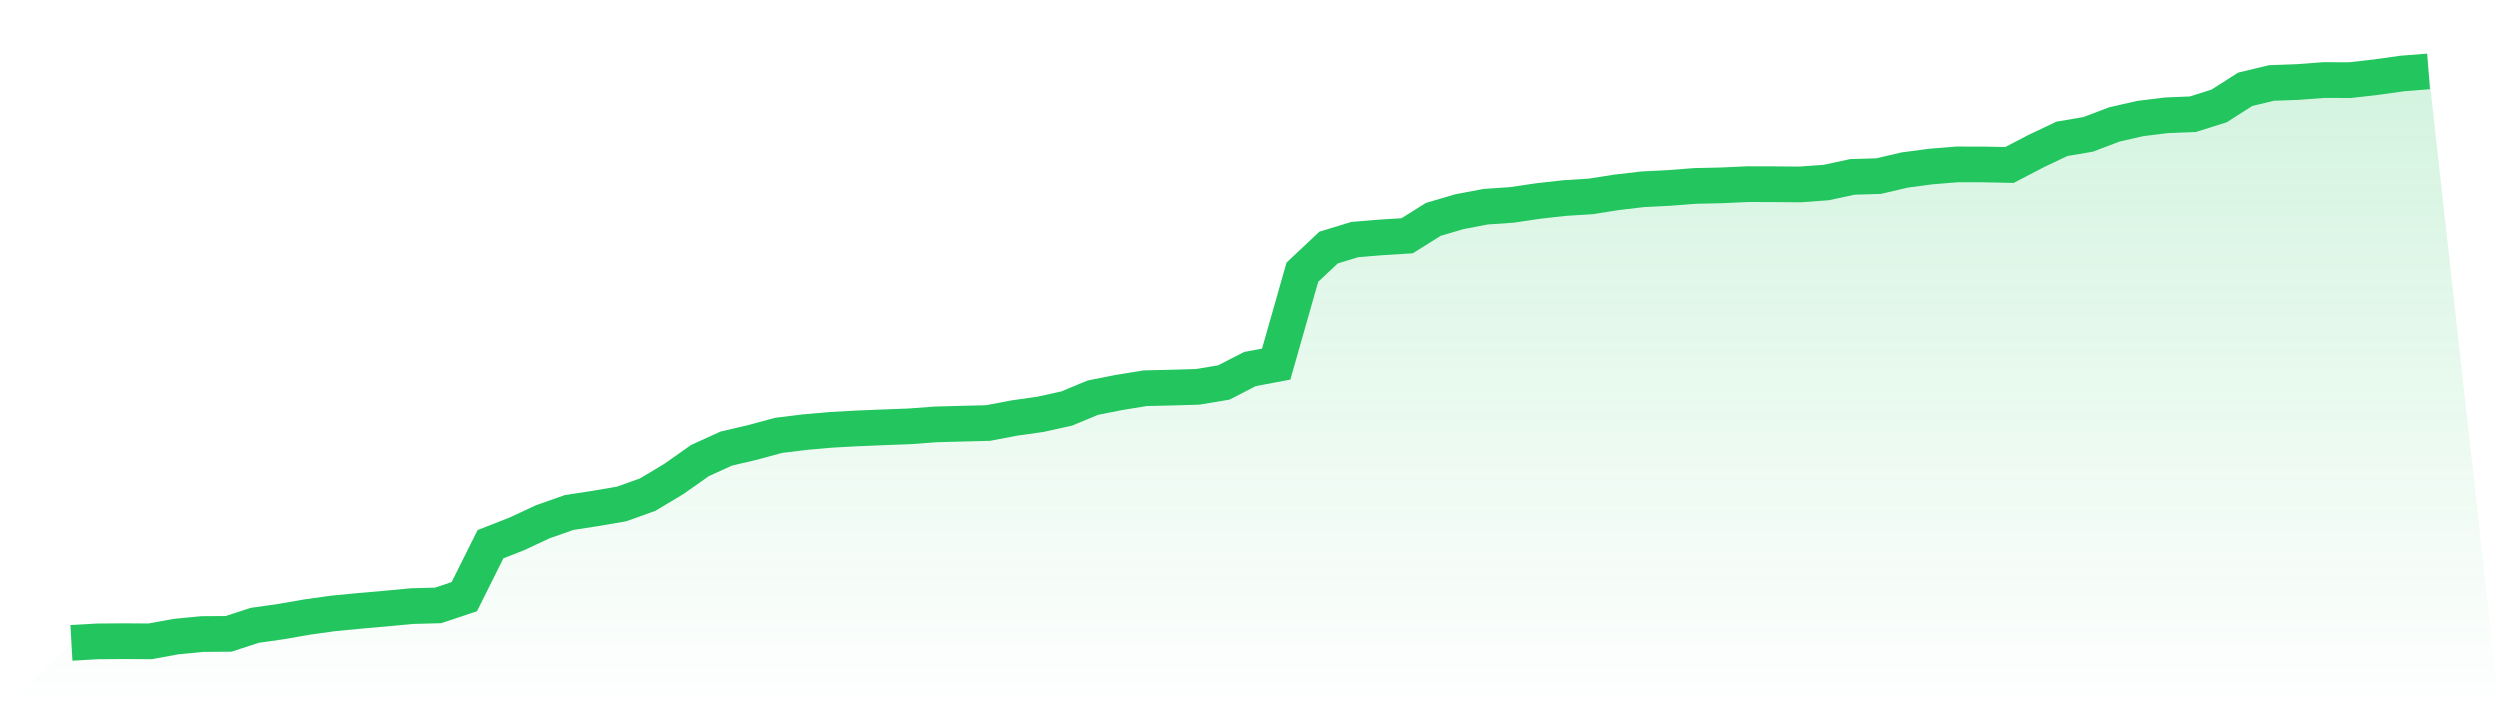
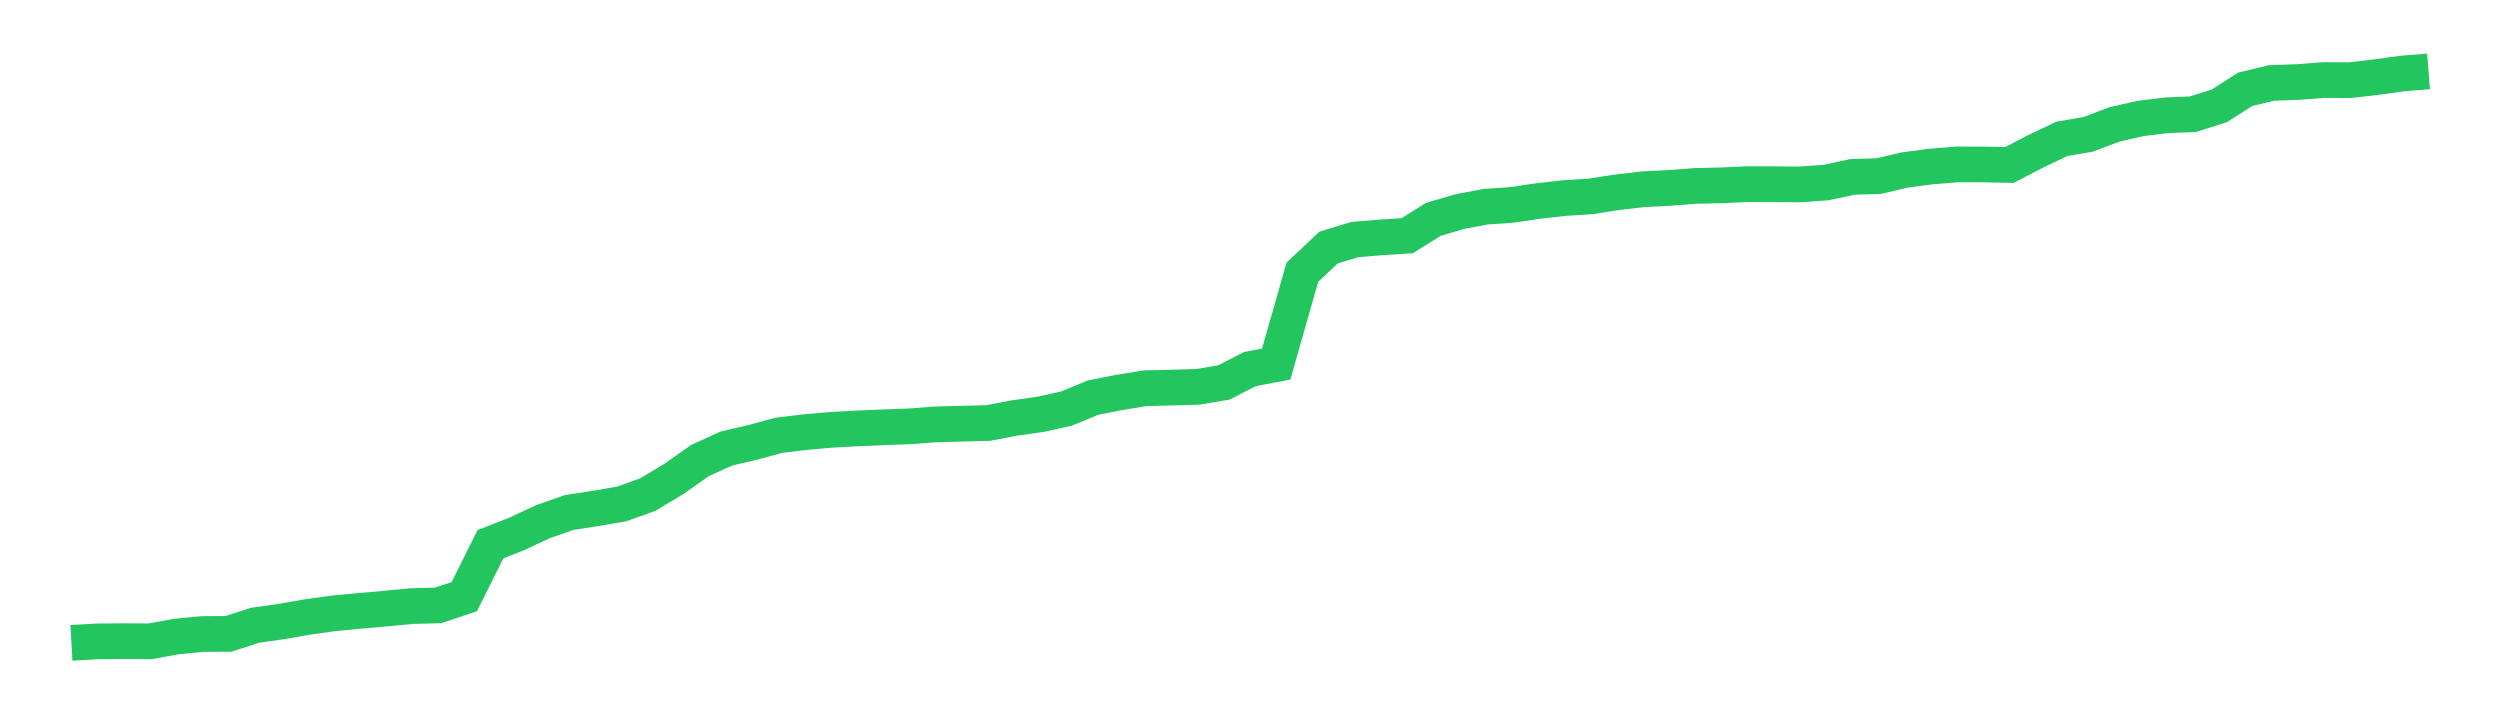
<svg xmlns="http://www.w3.org/2000/svg" viewBox="0 0 140 40">
  <defs>
    <linearGradient id="gradient" x1="0" x2="0" y1="0" y2="1">
      <stop offset="0%" stop-color="#22c55e" stop-opacity="0.2" />
      <stop offset="100%" stop-color="#22c55e" stop-opacity="0" />
    </linearGradient>
  </defs>
-   <path d="M4,36 L4,36 L5.467,35.917 L6.933,35.906 L8.4,35.915 L9.867,35.647 L11.333,35.506 L12.8,35.496 L14.267,35.018 L15.733,34.81 L17.2,34.554 L18.667,34.349 L20.133,34.209 L21.6,34.08 L23.067,33.942 L24.533,33.903 L26,33.413 L27.467,30.476 L28.933,29.9 L30.4,29.217 L31.867,28.701 L33.333,28.475 L34.8,28.225 L36.267,27.701 L37.733,26.822 L39.2,25.79 L40.667,25.121 L42.133,24.779 L43.6,24.38 L45.067,24.2 L46.533,24.071 L48,23.99 L49.467,23.93 L50.933,23.875 L52.4,23.766 L53.867,23.726 L55.333,23.689 L56.8,23.409 L58.267,23.202 L59.733,22.878 L61.2,22.269 L62.667,21.978 L64.133,21.74 L65.6,21.706 L67.067,21.663 L68.533,21.419 L70,20.665 L71.467,20.39 L72.933,15.242 L74.4,13.863 L75.867,13.415 L77.333,13.294 L78.8,13.202 L80.267,12.284 L81.733,11.853 L83.2,11.575 L84.667,11.474 L86.133,11.257 L87.6,11.092 L89.067,11 L90.533,10.771 L92,10.599 L93.467,10.525 L94.933,10.412 L96.4,10.38 L97.867,10.312 L99.333,10.316 L100.8,10.328 L102.267,10.222 L103.733,9.906 L105.2,9.862 L106.667,9.52 L108.133,9.325 L109.6,9.207 L111.067,9.209 L112.533,9.238 L114,8.472 L115.467,7.775 L116.933,7.526 L118.4,6.969 L119.867,6.635 L121.333,6.455 L122.8,6.396 L124.267,5.934 L125.733,5 L127.2,4.647 L128.667,4.593 L130.133,4.483 L131.6,4.488 L133.067,4.32 L134.533,4.115 L136,4 L140,40 L0,40 z" fill="url(#gradient)" />
  <path d="M4,36 L4,36 L5.467,35.917 L6.933,35.906 L8.4,35.915 L9.867,35.647 L11.333,35.506 L12.8,35.496 L14.267,35.018 L15.733,34.81 L17.2,34.554 L18.667,34.349 L20.133,34.209 L21.6,34.08 L23.067,33.942 L24.533,33.903 L26,33.413 L27.467,30.476 L28.933,29.9 L30.4,29.217 L31.867,28.701 L33.333,28.475 L34.8,28.225 L36.267,27.701 L37.733,26.822 L39.2,25.79 L40.667,25.121 L42.133,24.779 L43.6,24.38 L45.067,24.2 L46.533,24.071 L48,23.99 L49.467,23.93 L50.933,23.875 L52.4,23.766 L53.867,23.726 L55.333,23.689 L56.8,23.409 L58.267,23.202 L59.733,22.878 L61.2,22.269 L62.667,21.978 L64.133,21.74 L65.6,21.706 L67.067,21.663 L68.533,21.419 L70,20.665 L71.467,20.39 L72.933,15.242 L74.4,13.863 L75.867,13.415 L77.333,13.294 L78.8,13.202 L80.267,12.284 L81.733,11.853 L83.2,11.575 L84.667,11.474 L86.133,11.257 L87.6,11.092 L89.067,11 L90.533,10.771 L92,10.599 L93.467,10.525 L94.933,10.412 L96.4,10.38 L97.867,10.312 L99.333,10.316 L100.8,10.328 L102.267,10.222 L103.733,9.906 L105.2,9.862 L106.667,9.52 L108.133,9.325 L109.6,9.207 L111.067,9.209 L112.533,9.238 L114,8.472 L115.467,7.775 L116.933,7.526 L118.4,6.969 L119.867,6.635 L121.333,6.455 L122.8,6.396 L124.267,5.934 L125.733,5 L127.2,4.647 L128.667,4.593 L130.133,4.483 L131.6,4.488 L133.067,4.32 L134.533,4.115 L136,4" fill="none" stroke="#22c55e" stroke-width="2" />
</svg>